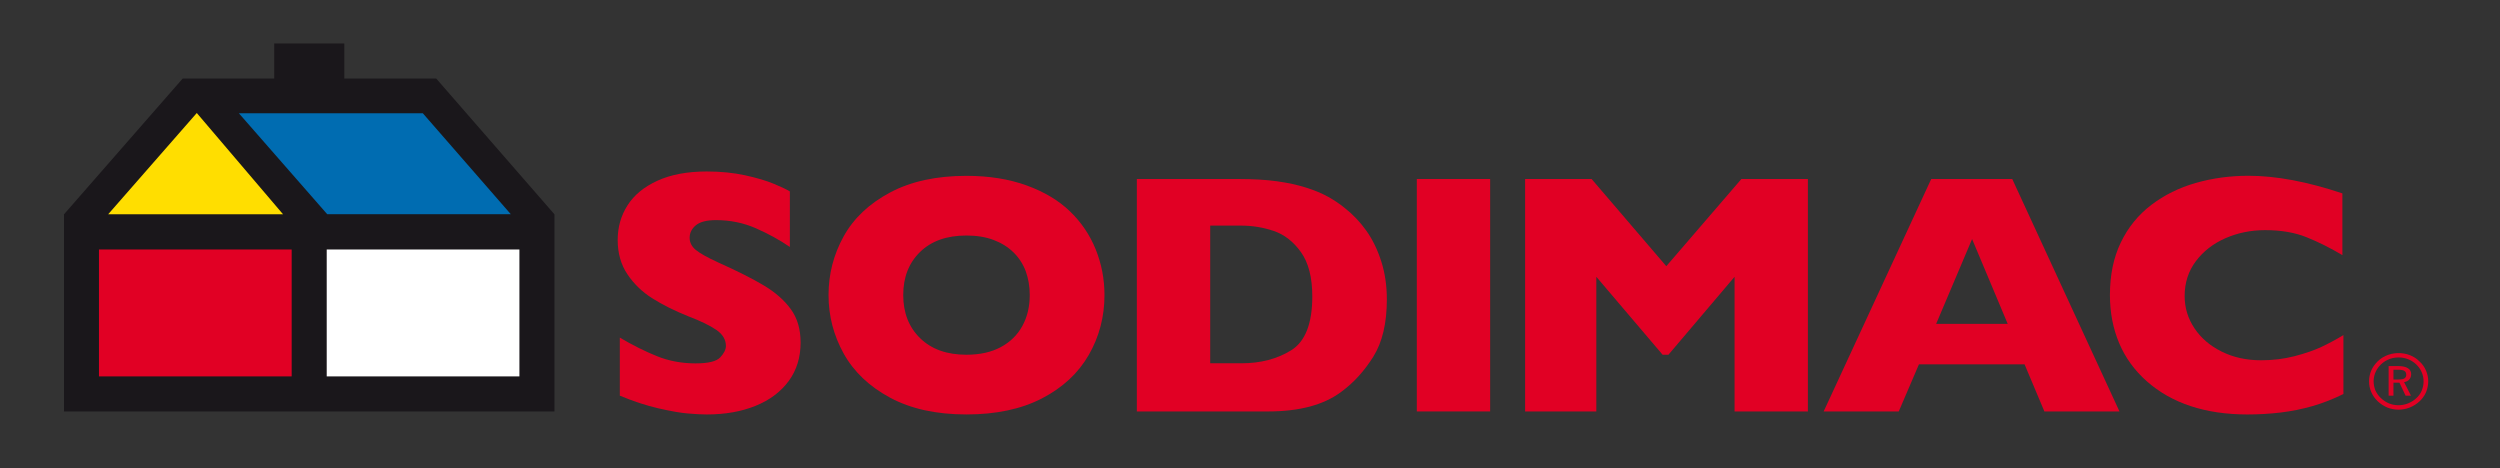
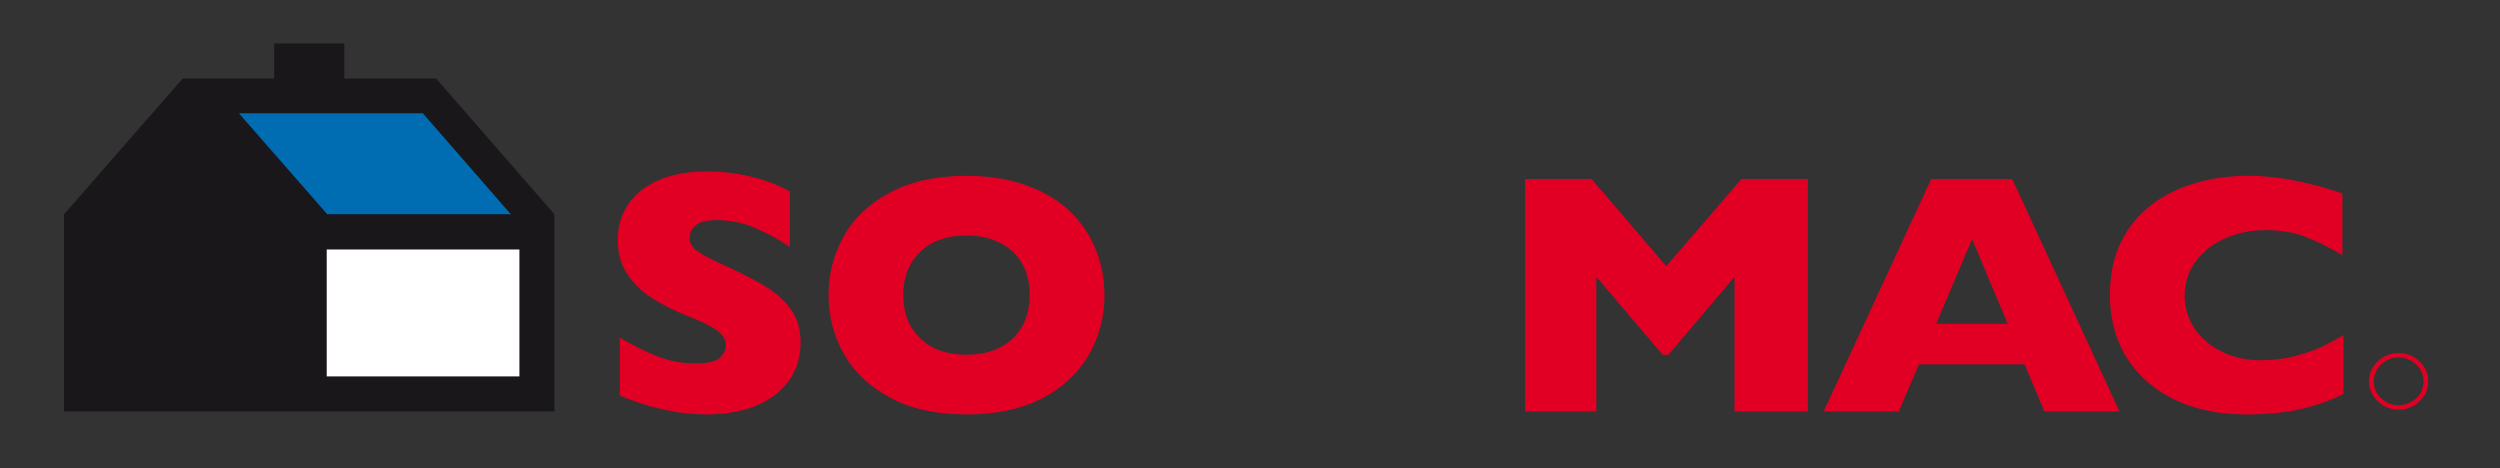
<svg xmlns="http://www.w3.org/2000/svg" version="1.1" id="Capa_1" x="0px" y="0px" viewBox="0 0 162.833 30.5" style="enable-background:new 0 0 162.833 30.5;" xml:space="preserve" data-global-elvn="enableViewport, disableClick, none, startInvisible, notResponsive, 0, loop, 2500">
  <rect x="0" y="0" width="162.833" height="30.5" fill="#333333" stroke="none" />
  <g id="XMLID_1520_">
    <g id="XMLID_1540_">
      <path id="XMLID_1547_" style="fill:#E10024;" d="M52.146,22.312c0,0.963-0.257,1.798-0.774,2.504    c-0.516,0.702-1.236,1.243-2.158,1.617c-0.923,0.374-1.982,0.562-3.177,0.562c-0.334,0-0.742-0.021-1.226-0.063    c-0.485-0.04-1.13-0.153-1.934-0.337c-0.802-0.186-1.638-0.461-2.506-0.824v-3.78c0.814,0.482,1.615,0.882,2.401,1.202    c0.786,0.318,1.631,0.476,2.532,0.476c0.829,0,1.365-0.13,1.61-0.395c0.245-0.263,0.367-0.509,0.367-0.739    c0-0.416-0.21-0.765-0.628-1.05c-0.417-0.285-1.029-0.581-1.827-0.885c-0.885-0.355-1.659-0.742-2.327-1.162    c-0.668-0.419-1.212-0.944-1.634-1.574c-0.423-0.629-0.633-1.375-0.633-2.236c0-0.829,0.212-1.581,0.64-2.252    c0.426-0.671,1.076-1.207,1.953-1.607c0.876-0.4,1.947-0.6,3.212-0.6c0.899,0,1.732,0.083,2.495,0.249    c0.765,0.167,1.395,0.355,1.892,0.563c0.496,0.207,0.836,0.37,1.022,0.489v3.615c-0.659-0.452-1.395-0.857-2.205-1.214    c-0.81-0.355-1.676-0.534-2.6-0.534c-0.605,0-1.043,0.111-1.315,0.334c-0.271,0.223-0.407,0.497-0.407,0.822    c0,0.304,0.136,0.569,0.407,0.791c0.271,0.221,0.756,0.492,1.455,0.812c1.24,0.556,2.233,1.055,2.977,1.501    c0.744,0.445,1.328,0.958,1.751,1.541C51.934,20.721,52.146,21.444,52.146,22.312" data-elvn="drawLines, 1100, 1000, #e10024, 1, notRandom" class="elvn-layer" />
      <path id="XMLID_1544_" style="fill:#E10024;" d="M71.938,19.218c0,1.412-0.341,2.713-1.022,3.898    c-0.682,1.188-1.699,2.132-3.046,2.831c-1.348,0.697-2.989,1.047-4.924,1.047c-1.958,0-3.615-0.363-4.971-1.092    c-1.355-0.729-2.363-1.687-3.022-2.871c-0.659-1.188-0.988-2.459-0.988-3.813c0-1.361,0.327-2.634,0.982-3.818    c0.654-1.182,1.662-2.135,3.022-2.86c1.36-0.725,3.019-1.087,4.976-1.087c1.462,0,2.766,0.207,3.914,0.622    c1.146,0.414,2.088,0.977,2.827,1.687s1.299,1.537,1.68,2.48C71.747,17.185,71.938,18.178,71.938,19.218 M67.07,19.218    c0-0.569-0.089-1.087-0.263-1.558c-0.176-0.469-0.442-0.876-0.795-1.222s-0.786-0.616-1.297-0.809    c-0.509-0.193-1.099-0.289-1.77-0.289c-1.28,0-2.287,0.358-3.017,1.071c-0.732,0.713-1.097,1.648-1.097,2.806    c0,1.158,0.367,2.095,1.102,2.812c0.736,0.718,1.739,1.076,3.012,1.076c0.875,0,1.622-0.165,2.24-0.496    c0.617-0.332,1.085-0.791,1.405-1.377C66.91,20.645,67.07,19.976,67.07,19.218" data-elvn="drawLines, 1300, 1000, #e10024, 1, notRandom" class="elvn-layer" />
-       <path id="XMLID_1541_" style="fill:#E10024;" d="M90.33,19.501c0,1.551-0.296,2.798-0.885,3.735    c-0.591,0.941-1.287,1.702-2.085,2.285c-1.135,0.852-2.725,1.278-4.766,1.278h-0.24h-8.308v-15.14h6.583    c0.991,0,1.838,0.049,2.542,0.148c0.704,0.097,1.339,0.236,1.902,0.414c0.565,0.179,1.043,0.381,1.44,0.602    c0.396,0.223,0.751,0.461,1.062,0.715c0.541,0.423,1.015,0.922,1.424,1.497c0.407,0.576,0.73,1.242,0.97,2    C90.21,17.791,90.33,18.612,90.33,19.501 M85.474,19.304c0-1.229-0.245-2.189-0.737-2.879c-0.49-0.687-1.082-1.146-1.77-1.381    c-0.69-0.233-1.393-0.349-2.109-0.349h-2.033v8.967h2.033c1.248,0,2.332-0.282,3.246-0.85    C85.016,22.243,85.474,21.074,85.474,19.304" data-elvn="drawLines, 1100, 1000, #e10024, 1, notRandom" class="elvn-layer" />
    </g>
-     <rect id="XMLID_1539_" x="92.282" y="11.658" style="fill:#E10024;" width="4.776" height="15.14" data-elvn="drawLines, 1300, 1000, #e10024, 1, notRandom" class="elvn-layer" />
    <polygon id="XMLID_1538_" style="fill:#E10024;" points="117.754,26.798 112.978,26.798 112.978,18.028 108.669,23.107    108.293,23.107 103.974,18.028 103.974,26.798 99.335,26.798 99.335,11.658 103.665,11.658 108.531,17.339 113.423,11.658    117.754,11.658  " data-elvn="drawLines, 1100, 1000, #e10024, 1, notRandom" class="elvn-layer" />
    <path id="XMLID_1535_" style="fill:#E10024;" d="M138.048,26.798h-4.89l-1.292-3.069h-6.879l-1.315,3.069h-4.891l7.006-15.138   h5.277L138.048,26.798z M130.769,21.096l-2.32-5.526l-2.342,5.526H130.769z" data-elvn="drawLines, 1300, 1000, #e10024, 1, notRandom" class="elvn-layer" />
    <g id="XMLID_1527_">
      <path id="XMLID_1534_" style="fill:#E10024;" d="M152.635,25.661c-0.656,0.329-1.327,0.589-2.01,0.788    c-0.687,0.196-1.377,0.337-2.074,0.419c-0.697,0.083-1.419,0.127-2.165,0.127c-1.381,0-2.615-0.184-3.709-0.546    c-1.094-0.363-2.041-0.902-2.846-1.612c-0.802-0.709-1.405-1.541-1.805-2.49c-0.4-0.951-0.6-1.994-0.6-3.132    c0-1.302,0.236-2.443,0.709-3.422c0.471-0.979,1.132-1.793,1.982-2.443c0.849-0.647,1.815-1.125,2.904-1.435    c1.083-0.31,2.229-0.466,3.432-0.466c1.798,0,3.836,0.384,6.114,1.148v4.02c-0.786-0.466-1.56-0.854-2.327-1.163    c-0.765-0.31-1.666-0.464-2.702-0.464c-0.922,0-1.782,0.174-2.582,0.523c-0.8,0.349-1.443,0.85-1.932,1.497    c-0.487,0.649-0.732,1.405-0.732,2.273c0,0.763,0.214,1.464,0.642,2.102c0.426,0.638,1.017,1.142,1.775,1.518    s1.614,0.563,2.566,0.563c0.77,0,1.497-0.09,2.182-0.268c0.685-0.179,1.262-0.377,1.732-0.596    c0.468-0.219,0.949-0.476,1.445-0.776V25.661z" data-elvn="drawLines, 1100, 1000, #e10024, 1, notRandom" class="elvn-layer" />
-       <path id="XMLID_1531_" style="fill:#E10024;" d="M155.578,23.844h0.622c0.28,0,0.492,0.045,0.628,0.136    c0.148,0.087,0.219,0.217,0.219,0.395c0,0.137-0.047,0.252-0.125,0.344c-0.08,0.09-0.191,0.148-0.337,0.169l0.449,0.883h-0.35    l-0.402-0.849h-0.389v0.849h-0.315V23.844z M155.893,24.082v0.636h0.322c0.184,0,0.315-0.024,0.391-0.071    c0.078-0.049,0.12-0.129,0.12-0.235c0-0.118-0.042-0.205-0.122-0.256c-0.087-0.054-0.223-0.075-0.403-0.075H155.893z" data-elvn="fade, in, 1100, 1000, linear" class="elvn-layer" />
      <path id="XMLID_1528_" style="fill:#E10024;" d="M156.224,26.683c-0.25,0-0.492-0.047-0.734-0.141    c-0.233-0.099-0.445-0.24-0.626-0.409c-0.179-0.176-0.32-0.372-0.416-0.596c-0.101-0.228-0.144-0.461-0.144-0.702    c0-0.205,0.033-0.403,0.103-0.596c0.068-0.196,0.174-0.376,0.308-0.539c0.188-0.23,0.409-0.402,0.668-0.518    c0.475-0.226,1.082-0.247,1.591-0.045c0.233,0.094,0.447,0.228,0.622,0.412c0.186,0.167,0.322,0.369,0.419,0.591    c0.094,0.224,0.143,0.459,0.143,0.696c0,0.25-0.052,0.492-0.146,0.716c-0.099,0.228-0.245,0.426-0.423,0.591    c-0.183,0.169-0.396,0.304-0.633,0.4C156.719,26.636,156.474,26.683,156.224,26.683 M156.224,23.282    c-0.252,0-0.497,0.052-0.709,0.155c-0.219,0.101-0.409,0.247-0.567,0.44c-0.113,0.137-0.198,0.292-0.259,0.456    c-0.056,0.16-0.087,0.327-0.087,0.503c0,0.205,0.043,0.403,0.116,0.598c0.087,0.184,0.205,0.351,0.356,0.494    c0.156,0.148,0.336,0.268,0.532,0.349c0.396,0.156,0.824,0.158,1.233,0c0.202-0.082,0.383-0.191,0.537-0.337    c0.162-0.143,0.278-0.306,0.358-0.497c0.078-0.188,0.122-0.395,0.122-0.607c0-0.198-0.04-0.4-0.122-0.588    c-0.078-0.19-0.196-0.355-0.348-0.503c-0.153-0.15-0.33-0.266-0.529-0.344C156.66,23.32,156.445,23.282,156.224,23.282" data-elvn="fade, in, 1100, 1000, linear" class="elvn-layer" />
    </g>
    <g id="XMLID_1521_">
      <polygon id="XMLID_1526_" style="fill:#1A171B;" points="17.86,2.833 17.86,5.116 11.898,5.116 4.167,13.96 4.167,26.8     36.114,26.8 36.114,13.96 28.413,5.116 22.426,5.116 22.426,2.833   " data-elvn="drawLines, 0, 1000, #000000, 2, notRandom" class="elvn-layer" />
-       <rect id="XMLID_1525_" x="6.446" y="16.25" style="fill:#E10024;" width="12.551" height="8.266" data-elvn="drawLines, 500, 1000, #e10024, 1, notRandom" class="elvn-layer" />
      <rect id="XMLID_1524_" x="21.28" y="16.25" style="fill:#FFFFFF;" width="12.551" height="8.266" data-elvn="drawLines, 700, 1000, #ffffff, 1, notRandom" class="elvn-layer" />
      <polygon id="XMLID_1523_" style="fill:#006CB1;" points="33.268,13.95 27.539,7.376 15.558,7.376 21.311,13.95   " data-elvn="drawLines, 900, 1000, #006cb1, 1, notRandom" class="elvn-layer" />
-       <polygon id="XMLID_1522_" style="fill:#FFDE00;" points="18.436,13.957 12.817,7.36 7.045,13.957   " data-elvn="drawLines, 1100, 1000, #ffde00, 1, notRandom" class="elvn-layer" />
    </g>
  </g>
  <g id="XMLID_79_">
</g>
  <g id="XMLID_80_">
</g>
  <g id="XMLID_81_">
</g>
  <g id="XMLID_82_">
</g>
  <g id="XMLID_83_">
</g>
  <g id="XMLID_84_">
</g>
</svg>